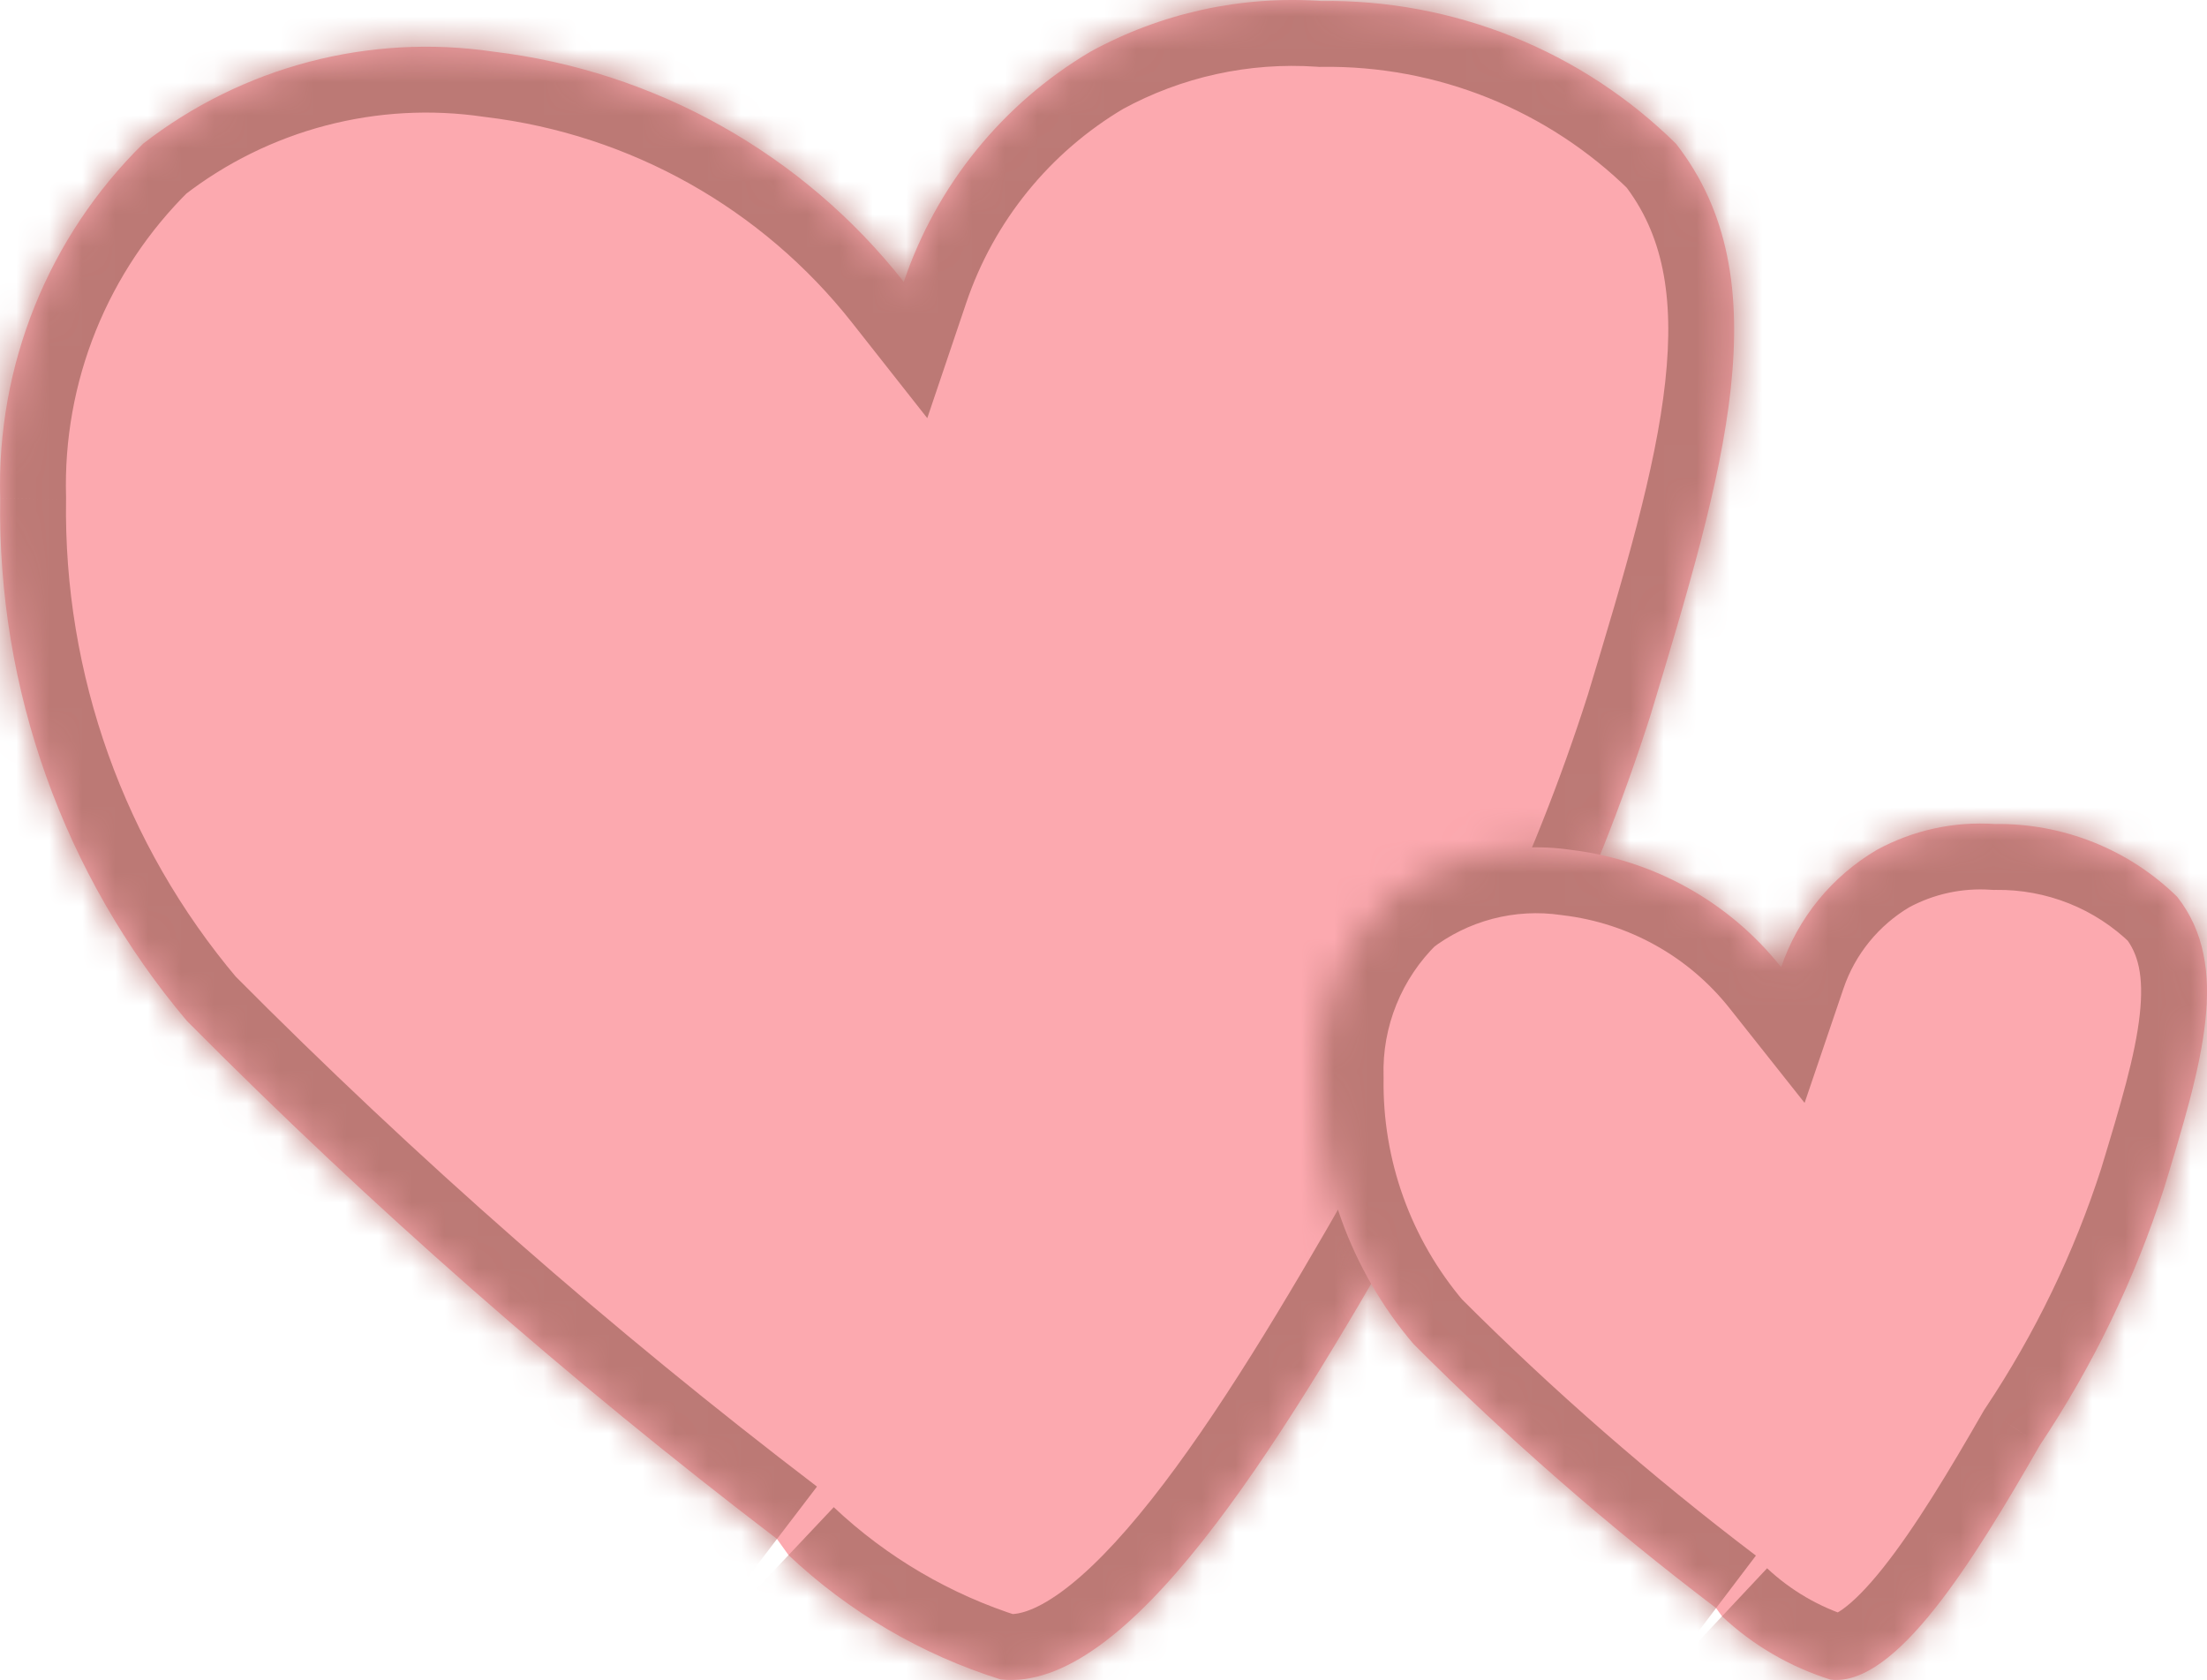
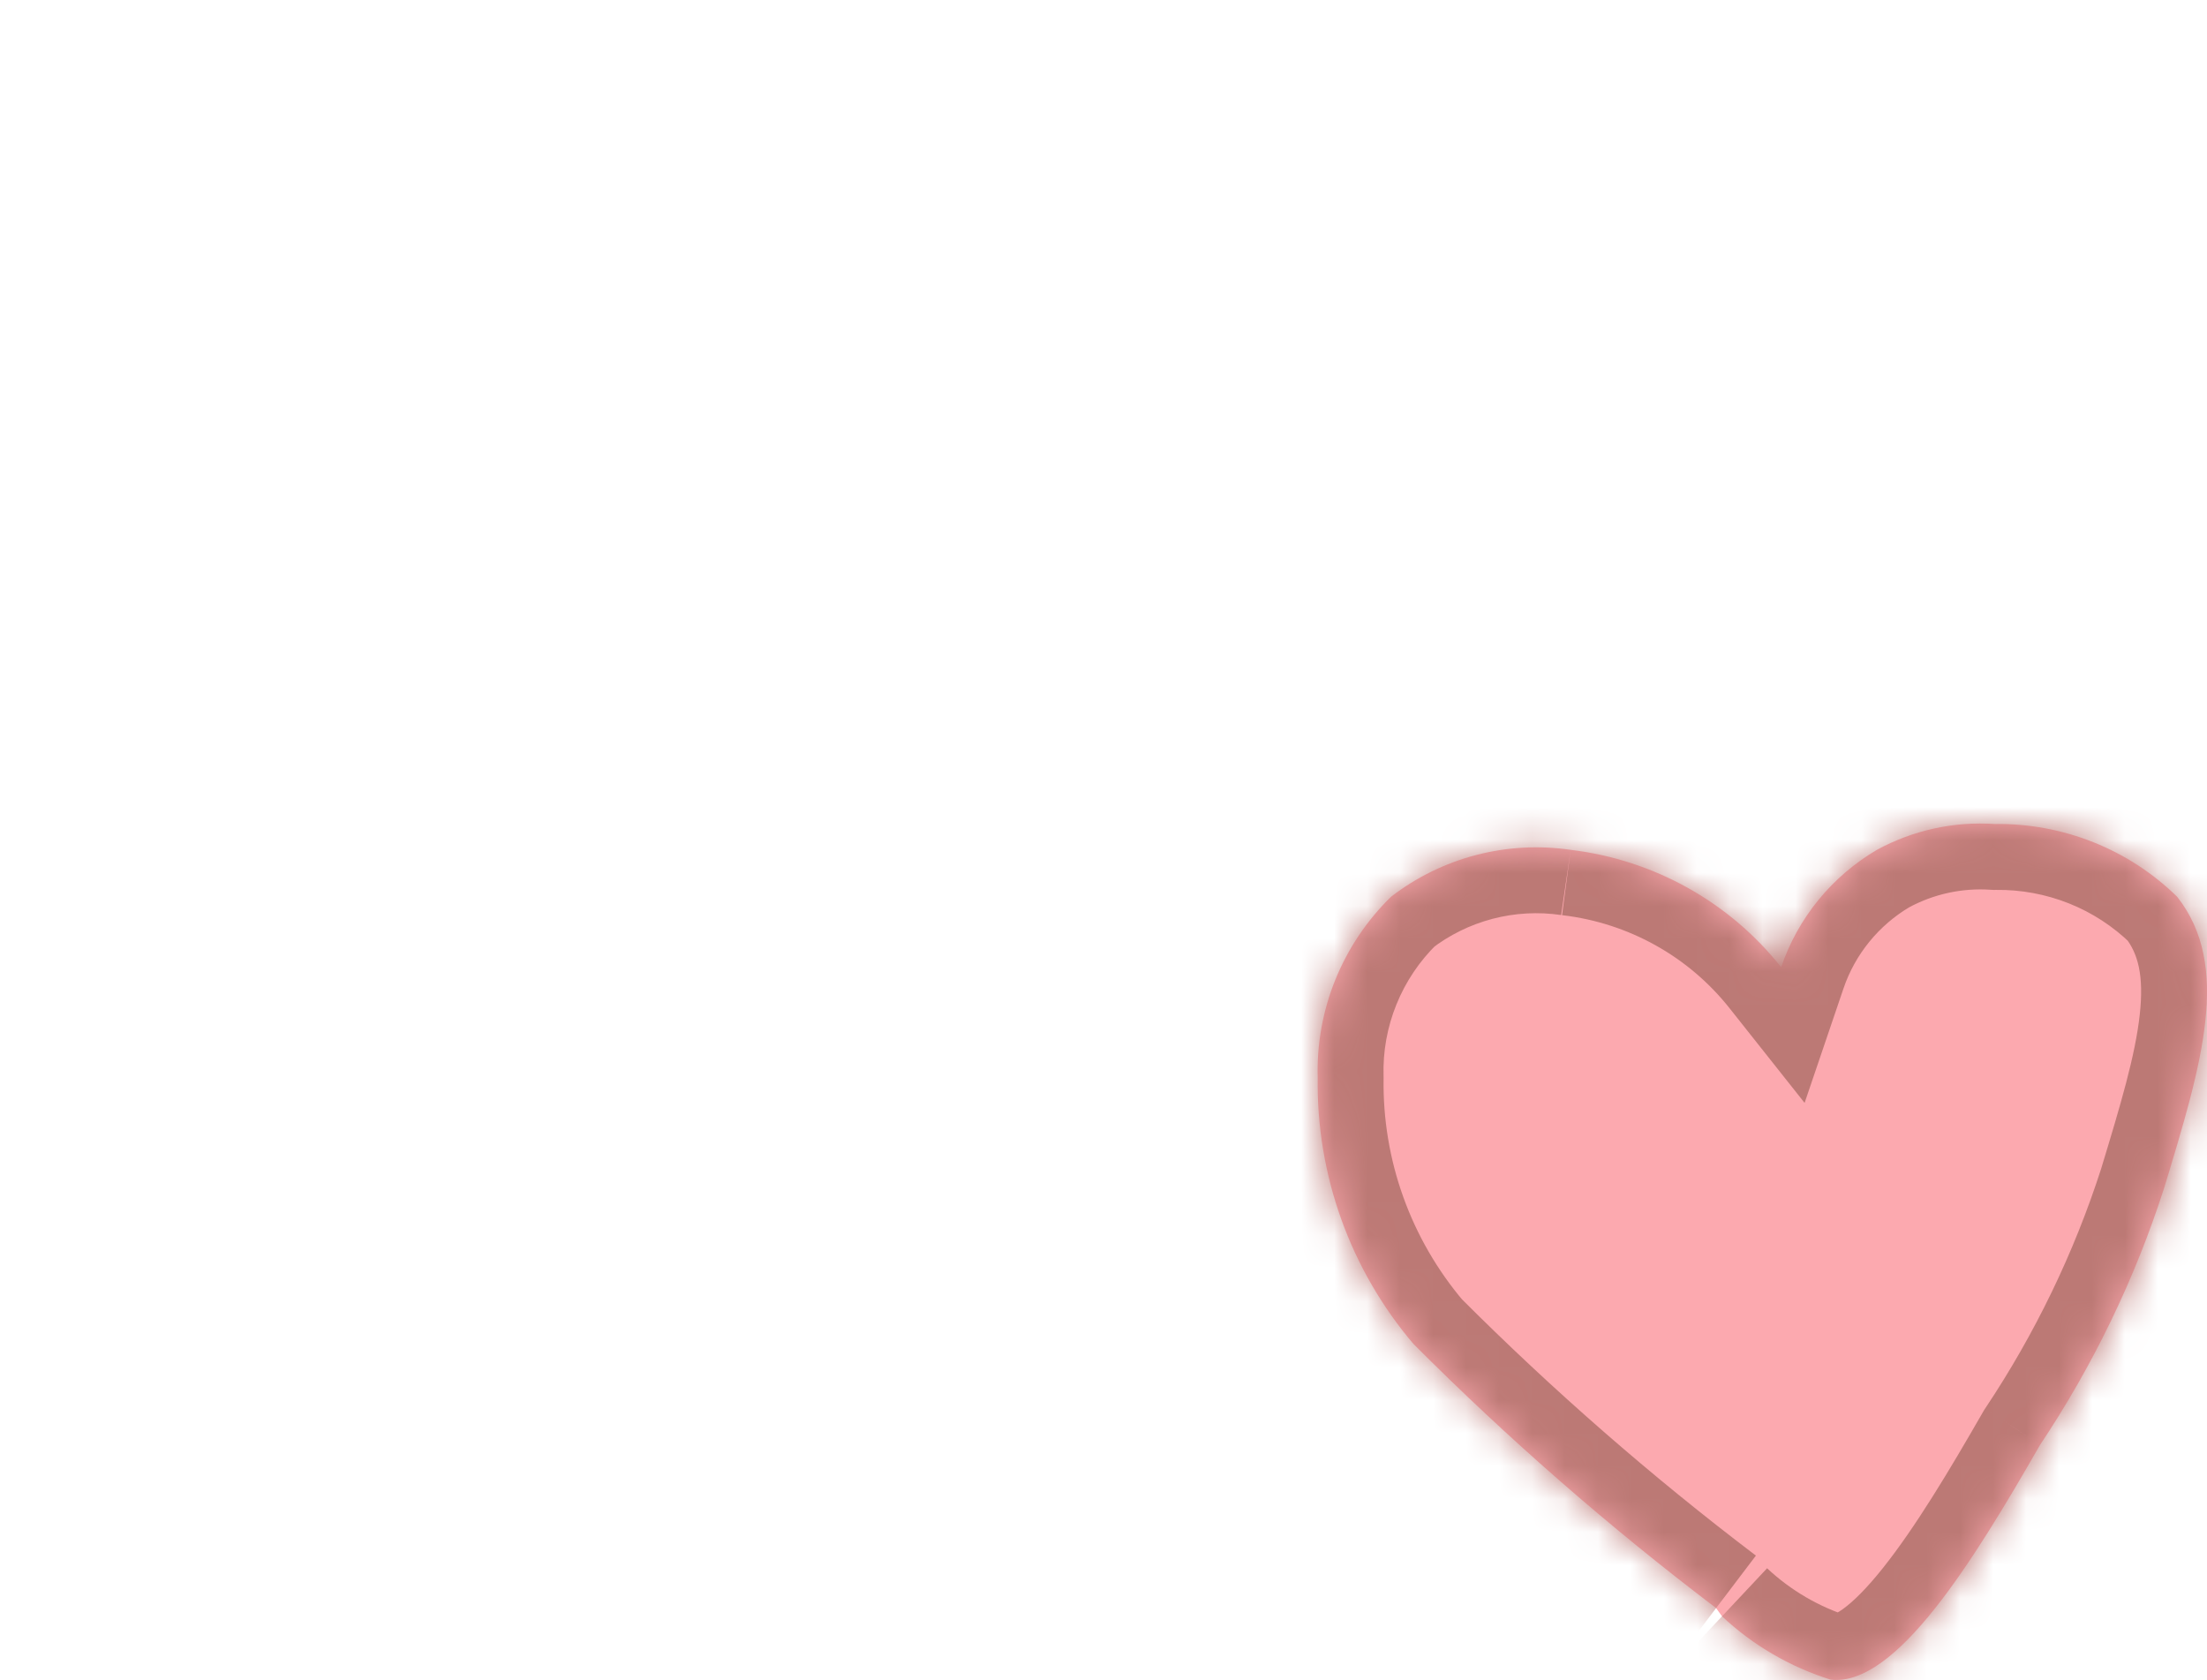
<svg xmlns="http://www.w3.org/2000/svg" width="67" height="51" viewBox="0 0 67 51" fill="none">
  <mask id="path-1-inside-1_365_854" fill="white">
    <path d="M23.588 46.719C17.263 41.893 11.278 36.639 5.674 30.993C1.931 26.56 -0.083 20.925 0.006 15.127C-0.05 13.132 0.307 11.146 1.053 9.294C1.8 7.442 2.92 5.764 4.344 4.363C5.836 3.204 7.548 2.359 9.376 1.878C11.204 1.398 13.111 1.292 14.981 1.568C19.896 2.157 24.376 4.671 27.437 8.557C28.428 5.625 30.439 3.145 33.105 1.568C35.243 0.397 37.671 -0.137 40.103 0.03C42.097 0.003 44.077 0.372 45.928 1.116C47.778 1.86 49.461 2.964 50.88 4.363C54.099 8.487 52.35 14.288 50.111 21.697C48.38 27.114 45.908 32.265 42.763 37.004C38.774 43.993 34.225 51.402 30.376 50.983C27.972 50.228 25.771 48.937 23.938 47.209" />
  </mask>
-   <path d="M23.588 46.719C17.263 41.893 11.278 36.639 5.674 30.993C1.931 26.56 -0.083 20.925 0.006 15.127C-0.05 13.132 0.307 11.146 1.053 9.294C1.8 7.442 2.92 5.764 4.344 4.363C5.836 3.204 7.548 2.359 9.376 1.878C11.204 1.398 13.111 1.292 14.981 1.568C19.896 2.157 24.376 4.671 27.437 8.557C28.428 5.625 30.439 3.145 33.105 1.568C35.243 0.397 37.671 -0.137 40.103 0.03C42.097 0.003 44.077 0.372 45.928 1.116C47.778 1.86 49.461 2.964 50.88 4.363C54.099 8.487 52.35 14.288 50.111 21.697C48.38 27.114 45.908 32.265 42.763 37.004C38.774 43.993 34.225 51.402 30.376 50.983C27.972 50.228 25.771 48.937 23.938 47.209" fill="#FCA9AF" />
-   <path d="M5.674 30.993L4.146 32.283L4.198 32.345L4.254 32.402L5.674 30.993ZM0.006 15.127L2.005 15.158L2.006 15.114L2.005 15.072L0.006 15.127ZM4.344 4.363L3.117 2.784L3.025 2.856L2.942 2.937L4.344 4.363ZM14.981 1.568L14.689 3.546L14.716 3.55L14.743 3.553L14.981 1.568ZM27.437 8.557L25.866 9.795L28.15 12.694L29.332 9.197L27.437 8.557ZM33.105 1.568L32.145 -0.186L32.115 -0.171L32.087 -0.154L33.105 1.568ZM40.103 0.03L39.966 2.025L40.048 2.031L40.13 2.03L40.103 0.03ZM50.88 4.363L52.457 3.133L52.377 3.03L52.285 2.939L50.88 4.363ZM50.111 21.697L52.016 22.306L52.02 22.291L52.025 22.276L50.111 21.697ZM42.763 37.004L41.096 35.898L41.059 35.954L41.026 36.013L42.763 37.004ZM30.376 50.983L29.777 52.891L29.964 52.95L30.16 52.971L30.376 50.983ZM24.802 45.129C18.549 40.359 12.633 35.165 7.093 29.584L4.254 32.402C9.923 38.113 15.977 43.428 22.375 48.309L24.802 45.129ZM7.202 29.703C3.77 25.639 1.925 20.473 2.005 15.158L-1.994 15.097C-2.09 21.378 0.091 27.482 4.146 32.283L7.202 29.703ZM2.005 15.072C1.957 13.351 2.264 11.639 2.908 10.042L-0.802 8.546C-1.651 10.653 -2.057 12.912 -1.994 15.183L2.005 15.072ZM2.908 10.042C3.552 8.445 4.518 6.997 5.746 5.789L2.942 2.937C1.322 4.53 0.047 6.44 -0.802 8.546L2.908 10.042ZM5.571 5.943C6.85 4.949 8.317 4.224 9.884 3.812L8.868 -0.056C6.779 0.493 4.822 1.459 3.117 2.784L5.571 5.943ZM9.884 3.812C11.452 3.4 13.086 3.31 14.689 3.546L15.273 -0.411C13.136 -0.726 10.957 -0.605 8.868 -0.056L9.884 3.812ZM14.743 3.553C19.133 4.08 23.133 6.325 25.866 9.795L29.008 7.319C25.619 3.017 20.66 0.234 15.219 -0.418L14.743 3.553ZM29.332 9.197C30.169 6.719 31.869 4.623 34.124 3.289L32.087 -0.154C29.009 1.667 26.687 4.53 25.542 7.917L29.332 9.197ZM34.066 3.322C35.868 2.335 37.916 1.885 39.966 2.025L40.24 -1.965C37.427 -2.158 34.617 -1.541 32.145 -0.186L34.066 3.322ZM40.13 2.03C41.86 2.006 43.577 2.326 45.181 2.971L46.674 -0.74C44.578 -1.583 42.335 -2.001 40.076 -1.97L40.13 2.03ZM45.181 2.971C46.786 3.617 48.245 4.574 49.476 5.787L52.285 2.939C50.677 1.354 48.77 0.103 46.674 -0.74L45.181 2.971ZM49.304 5.594C50.472 7.091 50.838 8.972 50.554 11.582C50.263 14.25 49.333 17.357 48.196 21.119L52.025 22.276C53.127 18.628 54.191 15.13 54.53 12.015C54.876 8.841 54.507 5.76 52.457 3.133L49.304 5.594ZM48.205 21.089C46.532 26.329 44.139 31.313 41.096 35.898L44.429 38.11C47.676 33.217 50.229 27.898 52.016 22.306L48.205 21.089ZM41.026 36.013C39.026 39.517 36.959 42.991 34.949 45.53C33.943 46.801 33.02 47.747 32.203 48.338C31.371 48.939 30.86 49.024 30.593 48.995L30.16 52.971C31.817 53.152 33.318 52.468 34.546 51.579C35.789 50.681 36.974 49.416 38.085 48.013C40.308 45.205 42.511 41.48 44.5 37.995L41.026 36.013ZM30.976 49.075C28.86 48.41 26.923 47.275 25.311 45.754L22.566 48.664C24.619 50.6 27.084 52.045 29.777 52.891L30.976 49.075Z" fill="#BC7975" mask="url(#path-1-inside-1_365_854)" />
  <mask id="path-3-inside-2_365_854" fill="white">
    <path d="M52.098 48.818C48.854 46.357 45.784 43.679 42.91 40.8C40.99 38.541 39.958 35.668 40.003 32.712C39.974 31.695 40.157 30.682 40.54 29.738C40.923 28.794 41.498 27.938 42.228 27.224C42.993 26.633 43.871 26.202 44.809 25.957C45.746 25.712 46.724 25.659 47.683 25.799C50.204 26.1 52.502 27.381 54.072 29.362C54.58 27.867 55.611 26.603 56.979 25.799C58.075 25.202 59.32 24.93 60.568 25.015C61.59 25.001 62.606 25.19 63.555 25.569C64.504 25.948 65.367 26.511 66.095 27.224C67.746 29.327 66.849 32.284 65.7 36.061C64.813 38.823 63.544 41.449 61.931 43.865C59.886 47.428 57.553 51.205 55.579 50.991C54.346 50.606 53.217 49.948 52.277 49.067" />
  </mask>
  <path d="M52.098 48.818C48.854 46.357 45.784 43.679 42.91 40.8C40.99 38.541 39.958 35.668 40.003 32.712C39.974 31.695 40.157 30.682 40.54 29.738C40.923 28.794 41.498 27.938 42.228 27.224C42.993 26.633 43.871 26.202 44.809 25.957C45.746 25.712 46.724 25.659 47.683 25.799C50.204 26.1 52.502 27.381 54.072 29.362C54.58 27.867 55.611 26.603 56.979 25.799C58.075 25.202 59.32 24.93 60.568 25.015C61.59 25.001 62.606 25.19 63.555 25.569C64.504 25.948 65.367 26.511 66.095 27.224C67.746 29.327 66.849 32.284 65.7 36.061C64.813 38.823 63.544 41.449 61.931 43.865C59.886 47.428 57.553 51.205 55.579 50.991C54.346 50.606 53.217 49.948 52.277 49.067" fill="#FCA9AF" />
-   <path d="M42.91 40.8L41.386 42.095L41.438 42.157L41.495 42.214L42.91 40.8ZM40.003 32.712L42.003 32.742L42.003 32.699L42.002 32.656L40.003 32.712ZM42.228 27.224L41.005 25.642L40.913 25.713L40.83 25.794L42.228 27.224ZM47.683 25.799L47.393 27.778L47.42 27.782L47.446 27.785L47.683 25.799ZM54.072 29.362L52.504 30.605L54.784 33.481L55.965 30.006L54.072 29.362ZM56.979 25.799L56.022 24.043L55.993 24.058L55.965 24.075L56.979 25.799ZM60.568 25.015L60.432 27.011L60.513 27.016L60.595 27.015L60.568 25.015ZM66.095 27.224L67.668 25.989L67.588 25.887L67.495 25.796L66.095 27.224ZM65.7 36.061L67.604 36.673L67.609 36.658L67.614 36.643L65.7 36.061ZM61.931 43.865L60.268 42.754L60.231 42.81L60.197 42.869L61.931 43.865ZM55.579 50.991L54.983 52.9L55.169 52.959L55.364 52.98L55.579 50.991ZM53.306 47.224C50.135 44.819 47.135 42.2 44.325 39.387L41.495 42.214C44.434 45.157 47.572 47.896 50.889 50.411L53.306 47.224ZM44.434 39.506C42.827 37.614 41.965 35.212 42.003 32.742L38.003 32.681C37.95 36.124 39.153 39.467 41.386 42.095L44.434 39.506ZM42.002 32.656C41.981 31.915 42.114 31.178 42.394 30.49L38.687 28.987C38.2 30.187 37.967 31.474 38.004 32.768L42.002 32.656ZM42.394 30.49C42.672 29.802 43.092 29.177 43.626 28.655L40.83 25.794C39.903 26.7 39.173 27.787 38.687 28.987L42.394 30.49ZM43.45 28.807C44.002 28.381 44.636 28.07 45.314 27.892L44.303 24.022C43.106 24.335 41.984 24.886 41.005 25.642L43.45 28.807ZM45.314 27.892C45.992 27.715 46.7 27.676 47.393 27.778L47.973 23.82C46.749 23.641 45.5 23.71 44.303 24.022L45.314 27.892ZM47.446 27.785C49.445 28.023 51.264 29.039 52.504 30.605L55.639 28.12C53.74 25.723 50.963 24.176 47.92 23.813L47.446 27.785ZM55.965 30.006C56.318 28.968 57.036 28.085 57.992 27.523L55.965 24.075C54.186 25.121 52.842 26.768 52.178 28.719L55.965 30.006ZM57.935 27.556C58.697 27.141 59.563 26.951 60.432 27.011L60.704 23.02C59.078 22.909 57.453 23.264 56.022 24.043L57.935 27.556ZM60.595 27.015C61.354 27.005 62.108 27.145 62.812 27.426L64.297 23.712C63.103 23.235 61.826 22.998 60.541 23.015L60.595 27.015ZM62.812 27.426C63.516 27.707 64.156 28.125 64.695 28.653L67.495 25.796C66.578 24.897 65.491 24.189 64.297 23.712L62.812 27.426ZM64.522 28.46C64.903 28.945 65.089 29.608 64.959 30.797C64.822 32.047 64.378 33.534 63.786 35.48L67.614 36.643C68.17 34.812 68.749 32.932 68.935 31.233C69.128 29.474 68.938 27.606 67.668 25.989L64.522 28.46ZM63.796 35.45C62.965 38.034 61.778 40.492 60.268 42.754L63.595 44.975C65.311 42.405 66.66 39.611 67.604 36.673L63.796 35.45ZM60.197 42.869C59.169 44.66 58.142 46.37 57.164 47.598C56.674 48.214 56.265 48.618 55.949 48.845C55.62 49.082 55.597 48.982 55.794 49.003L55.364 52.98C56.548 53.108 57.557 52.616 58.284 52.093C59.025 51.561 59.697 50.838 60.293 50.091C61.486 48.593 62.649 46.633 63.666 44.861L60.197 42.869ZM56.175 49.082C55.229 48.787 54.364 48.282 53.645 47.608L50.909 50.526C52.07 51.614 53.463 52.426 54.983 52.9L56.175 49.082Z" fill="#BC7975" mask="url(#path-3-inside-2_365_854)" />
+   <path d="M42.91 40.8L41.386 42.095L41.438 42.157L41.495 42.214L42.91 40.8ZM40.003 32.712L42.003 32.742L42.003 32.699L42.002 32.656L40.003 32.712ZM42.228 27.224L41.005 25.642L40.913 25.713L40.83 25.794L42.228 27.224ZM47.683 25.799L47.42 27.782L47.446 27.785L47.683 25.799ZM54.072 29.362L52.504 30.605L54.784 33.481L55.965 30.006L54.072 29.362ZM56.979 25.799L56.022 24.043L55.993 24.058L55.965 24.075L56.979 25.799ZM60.568 25.015L60.432 27.011L60.513 27.016L60.595 27.015L60.568 25.015ZM66.095 27.224L67.668 25.989L67.588 25.887L67.495 25.796L66.095 27.224ZM65.7 36.061L67.604 36.673L67.609 36.658L67.614 36.643L65.7 36.061ZM61.931 43.865L60.268 42.754L60.231 42.81L60.197 42.869L61.931 43.865ZM55.579 50.991L54.983 52.9L55.169 52.959L55.364 52.98L55.579 50.991ZM53.306 47.224C50.135 44.819 47.135 42.2 44.325 39.387L41.495 42.214C44.434 45.157 47.572 47.896 50.889 50.411L53.306 47.224ZM44.434 39.506C42.827 37.614 41.965 35.212 42.003 32.742L38.003 32.681C37.95 36.124 39.153 39.467 41.386 42.095L44.434 39.506ZM42.002 32.656C41.981 31.915 42.114 31.178 42.394 30.49L38.687 28.987C38.2 30.187 37.967 31.474 38.004 32.768L42.002 32.656ZM42.394 30.49C42.672 29.802 43.092 29.177 43.626 28.655L40.83 25.794C39.903 26.7 39.173 27.787 38.687 28.987L42.394 30.49ZM43.45 28.807C44.002 28.381 44.636 28.07 45.314 27.892L44.303 24.022C43.106 24.335 41.984 24.886 41.005 25.642L43.45 28.807ZM45.314 27.892C45.992 27.715 46.7 27.676 47.393 27.778L47.973 23.82C46.749 23.641 45.5 23.71 44.303 24.022L45.314 27.892ZM47.446 27.785C49.445 28.023 51.264 29.039 52.504 30.605L55.639 28.12C53.74 25.723 50.963 24.176 47.92 23.813L47.446 27.785ZM55.965 30.006C56.318 28.968 57.036 28.085 57.992 27.523L55.965 24.075C54.186 25.121 52.842 26.768 52.178 28.719L55.965 30.006ZM57.935 27.556C58.697 27.141 59.563 26.951 60.432 27.011L60.704 23.02C59.078 22.909 57.453 23.264 56.022 24.043L57.935 27.556ZM60.595 27.015C61.354 27.005 62.108 27.145 62.812 27.426L64.297 23.712C63.103 23.235 61.826 22.998 60.541 23.015L60.595 27.015ZM62.812 27.426C63.516 27.707 64.156 28.125 64.695 28.653L67.495 25.796C66.578 24.897 65.491 24.189 64.297 23.712L62.812 27.426ZM64.522 28.46C64.903 28.945 65.089 29.608 64.959 30.797C64.822 32.047 64.378 33.534 63.786 35.48L67.614 36.643C68.17 34.812 68.749 32.932 68.935 31.233C69.128 29.474 68.938 27.606 67.668 25.989L64.522 28.46ZM63.796 35.45C62.965 38.034 61.778 40.492 60.268 42.754L63.595 44.975C65.311 42.405 66.66 39.611 67.604 36.673L63.796 35.45ZM60.197 42.869C59.169 44.66 58.142 46.37 57.164 47.598C56.674 48.214 56.265 48.618 55.949 48.845C55.62 49.082 55.597 48.982 55.794 49.003L55.364 52.98C56.548 53.108 57.557 52.616 58.284 52.093C59.025 51.561 59.697 50.838 60.293 50.091C61.486 48.593 62.649 46.633 63.666 44.861L60.197 42.869ZM56.175 49.082C55.229 48.787 54.364 48.282 53.645 47.608L50.909 50.526C52.07 51.614 53.463 52.426 54.983 52.9L56.175 49.082Z" fill="#BC7975" mask="url(#path-3-inside-2_365_854)" />
</svg>